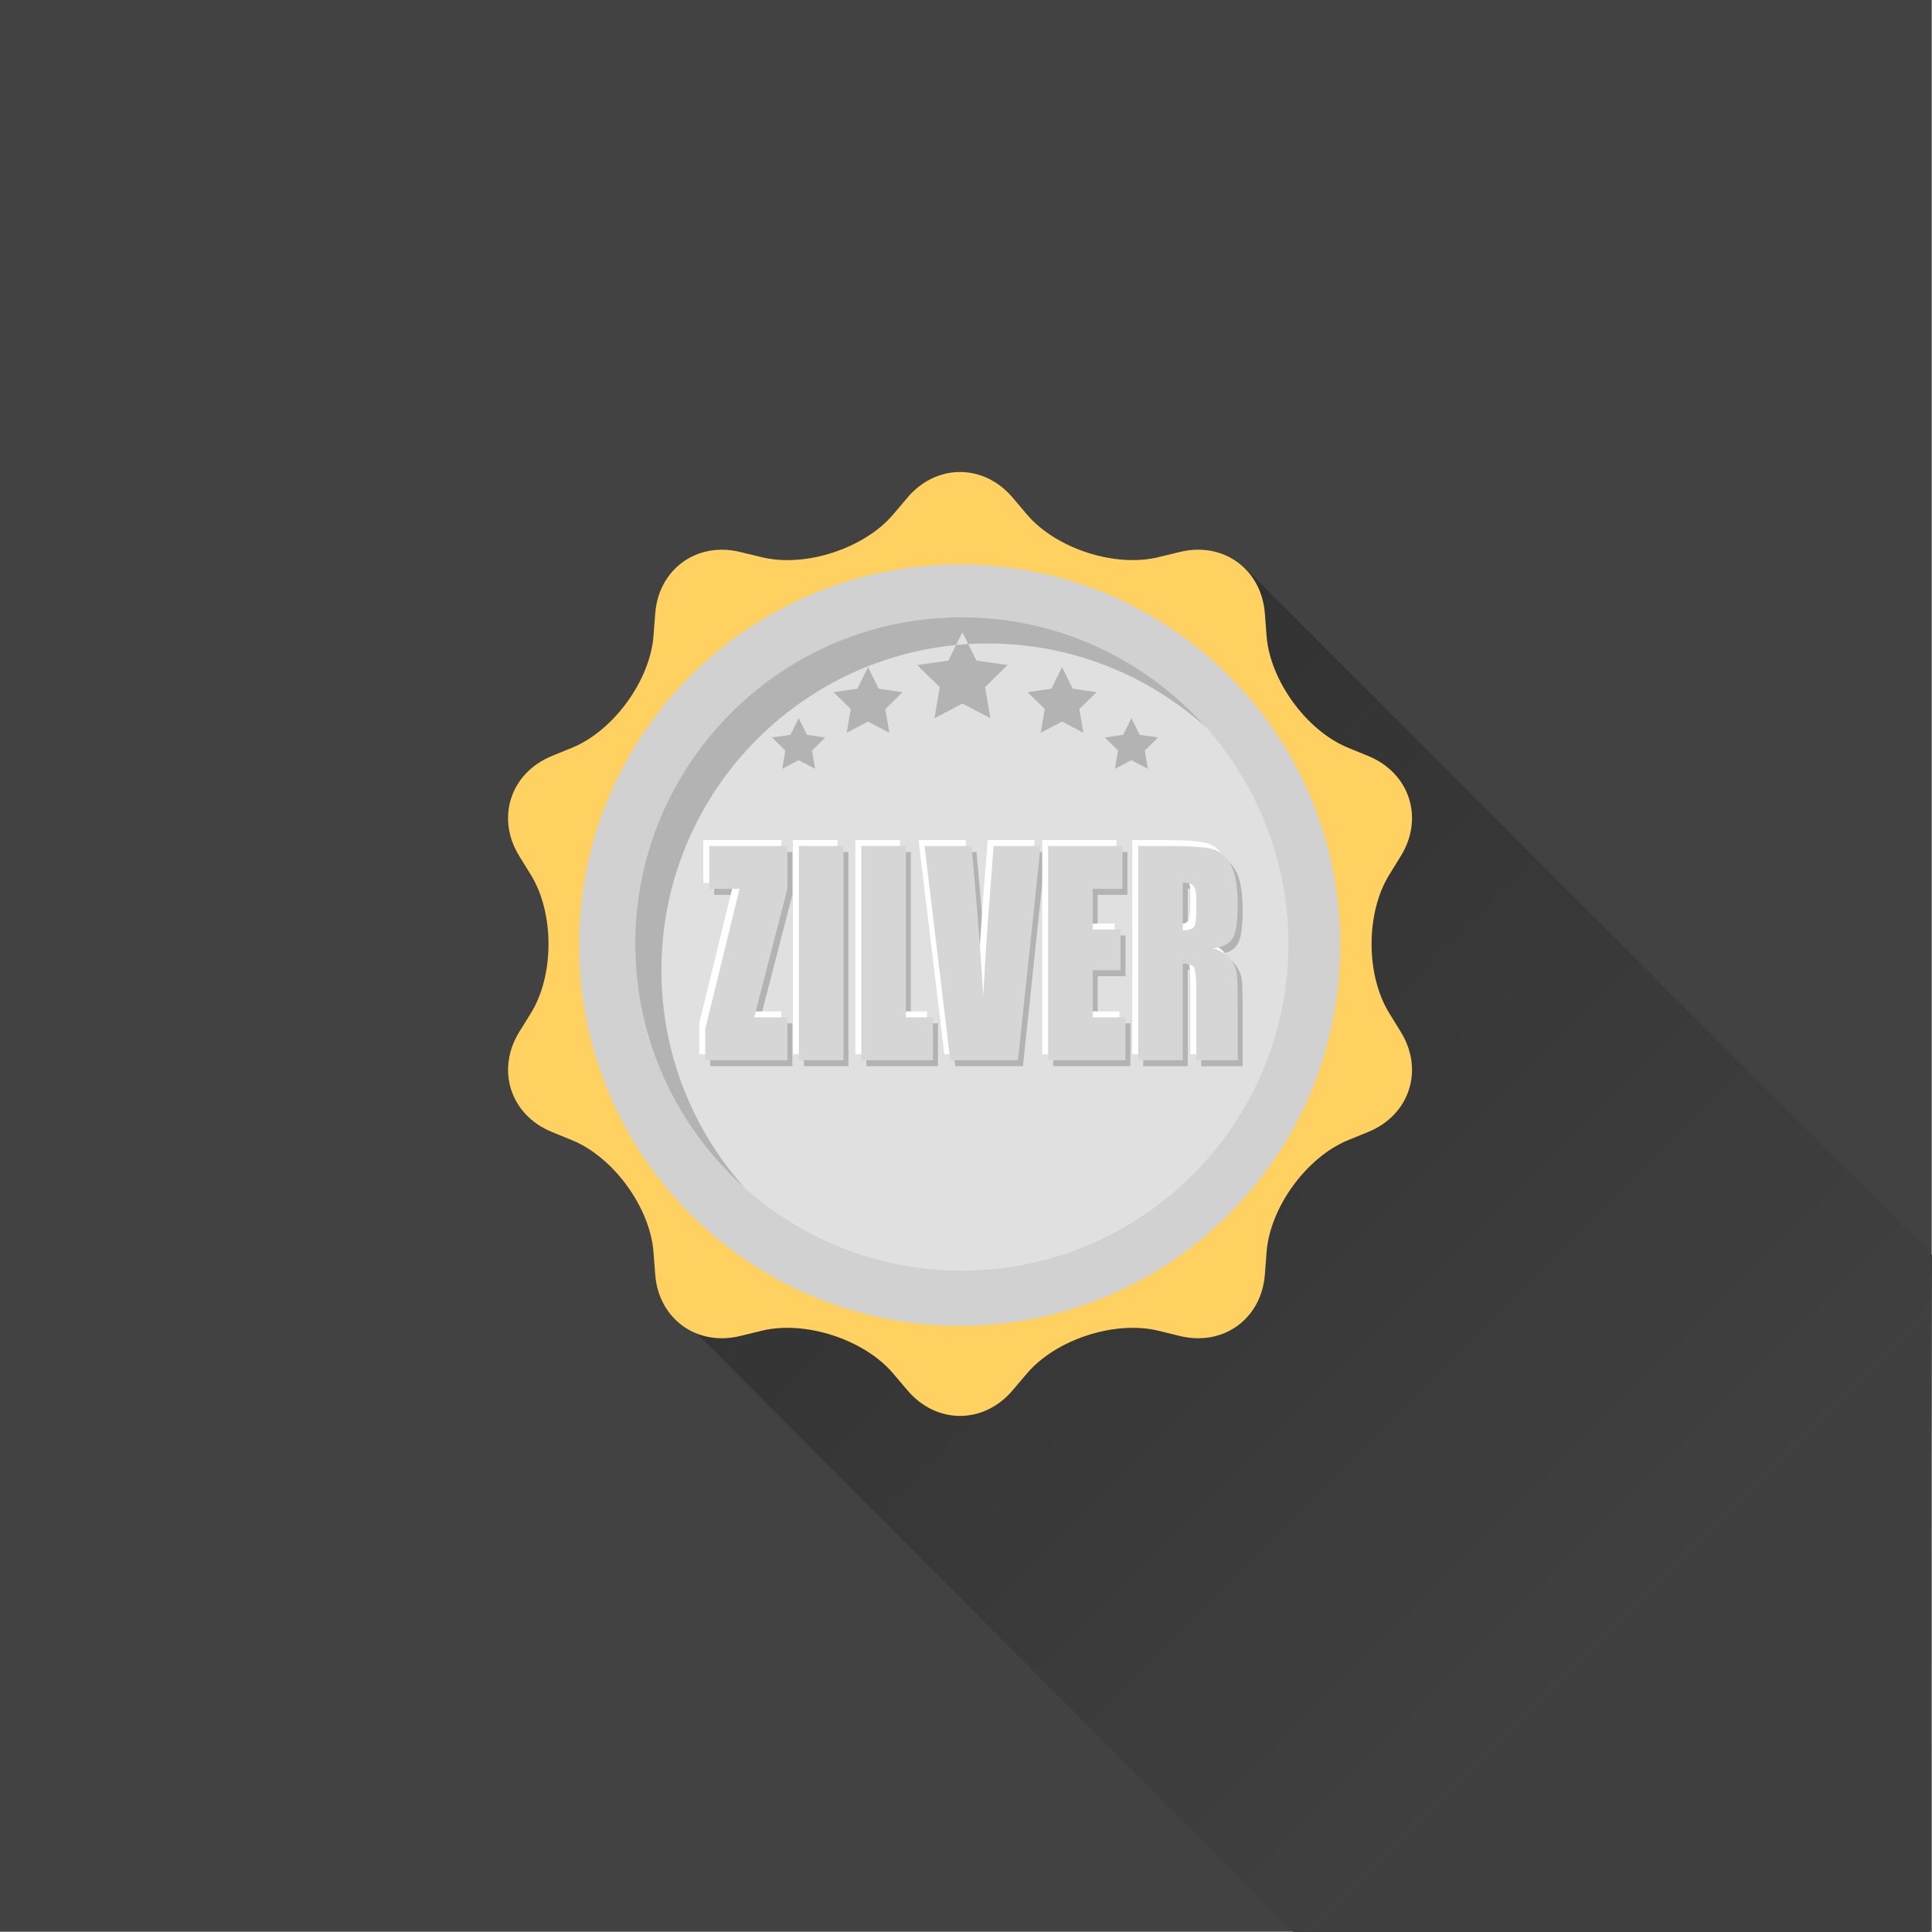
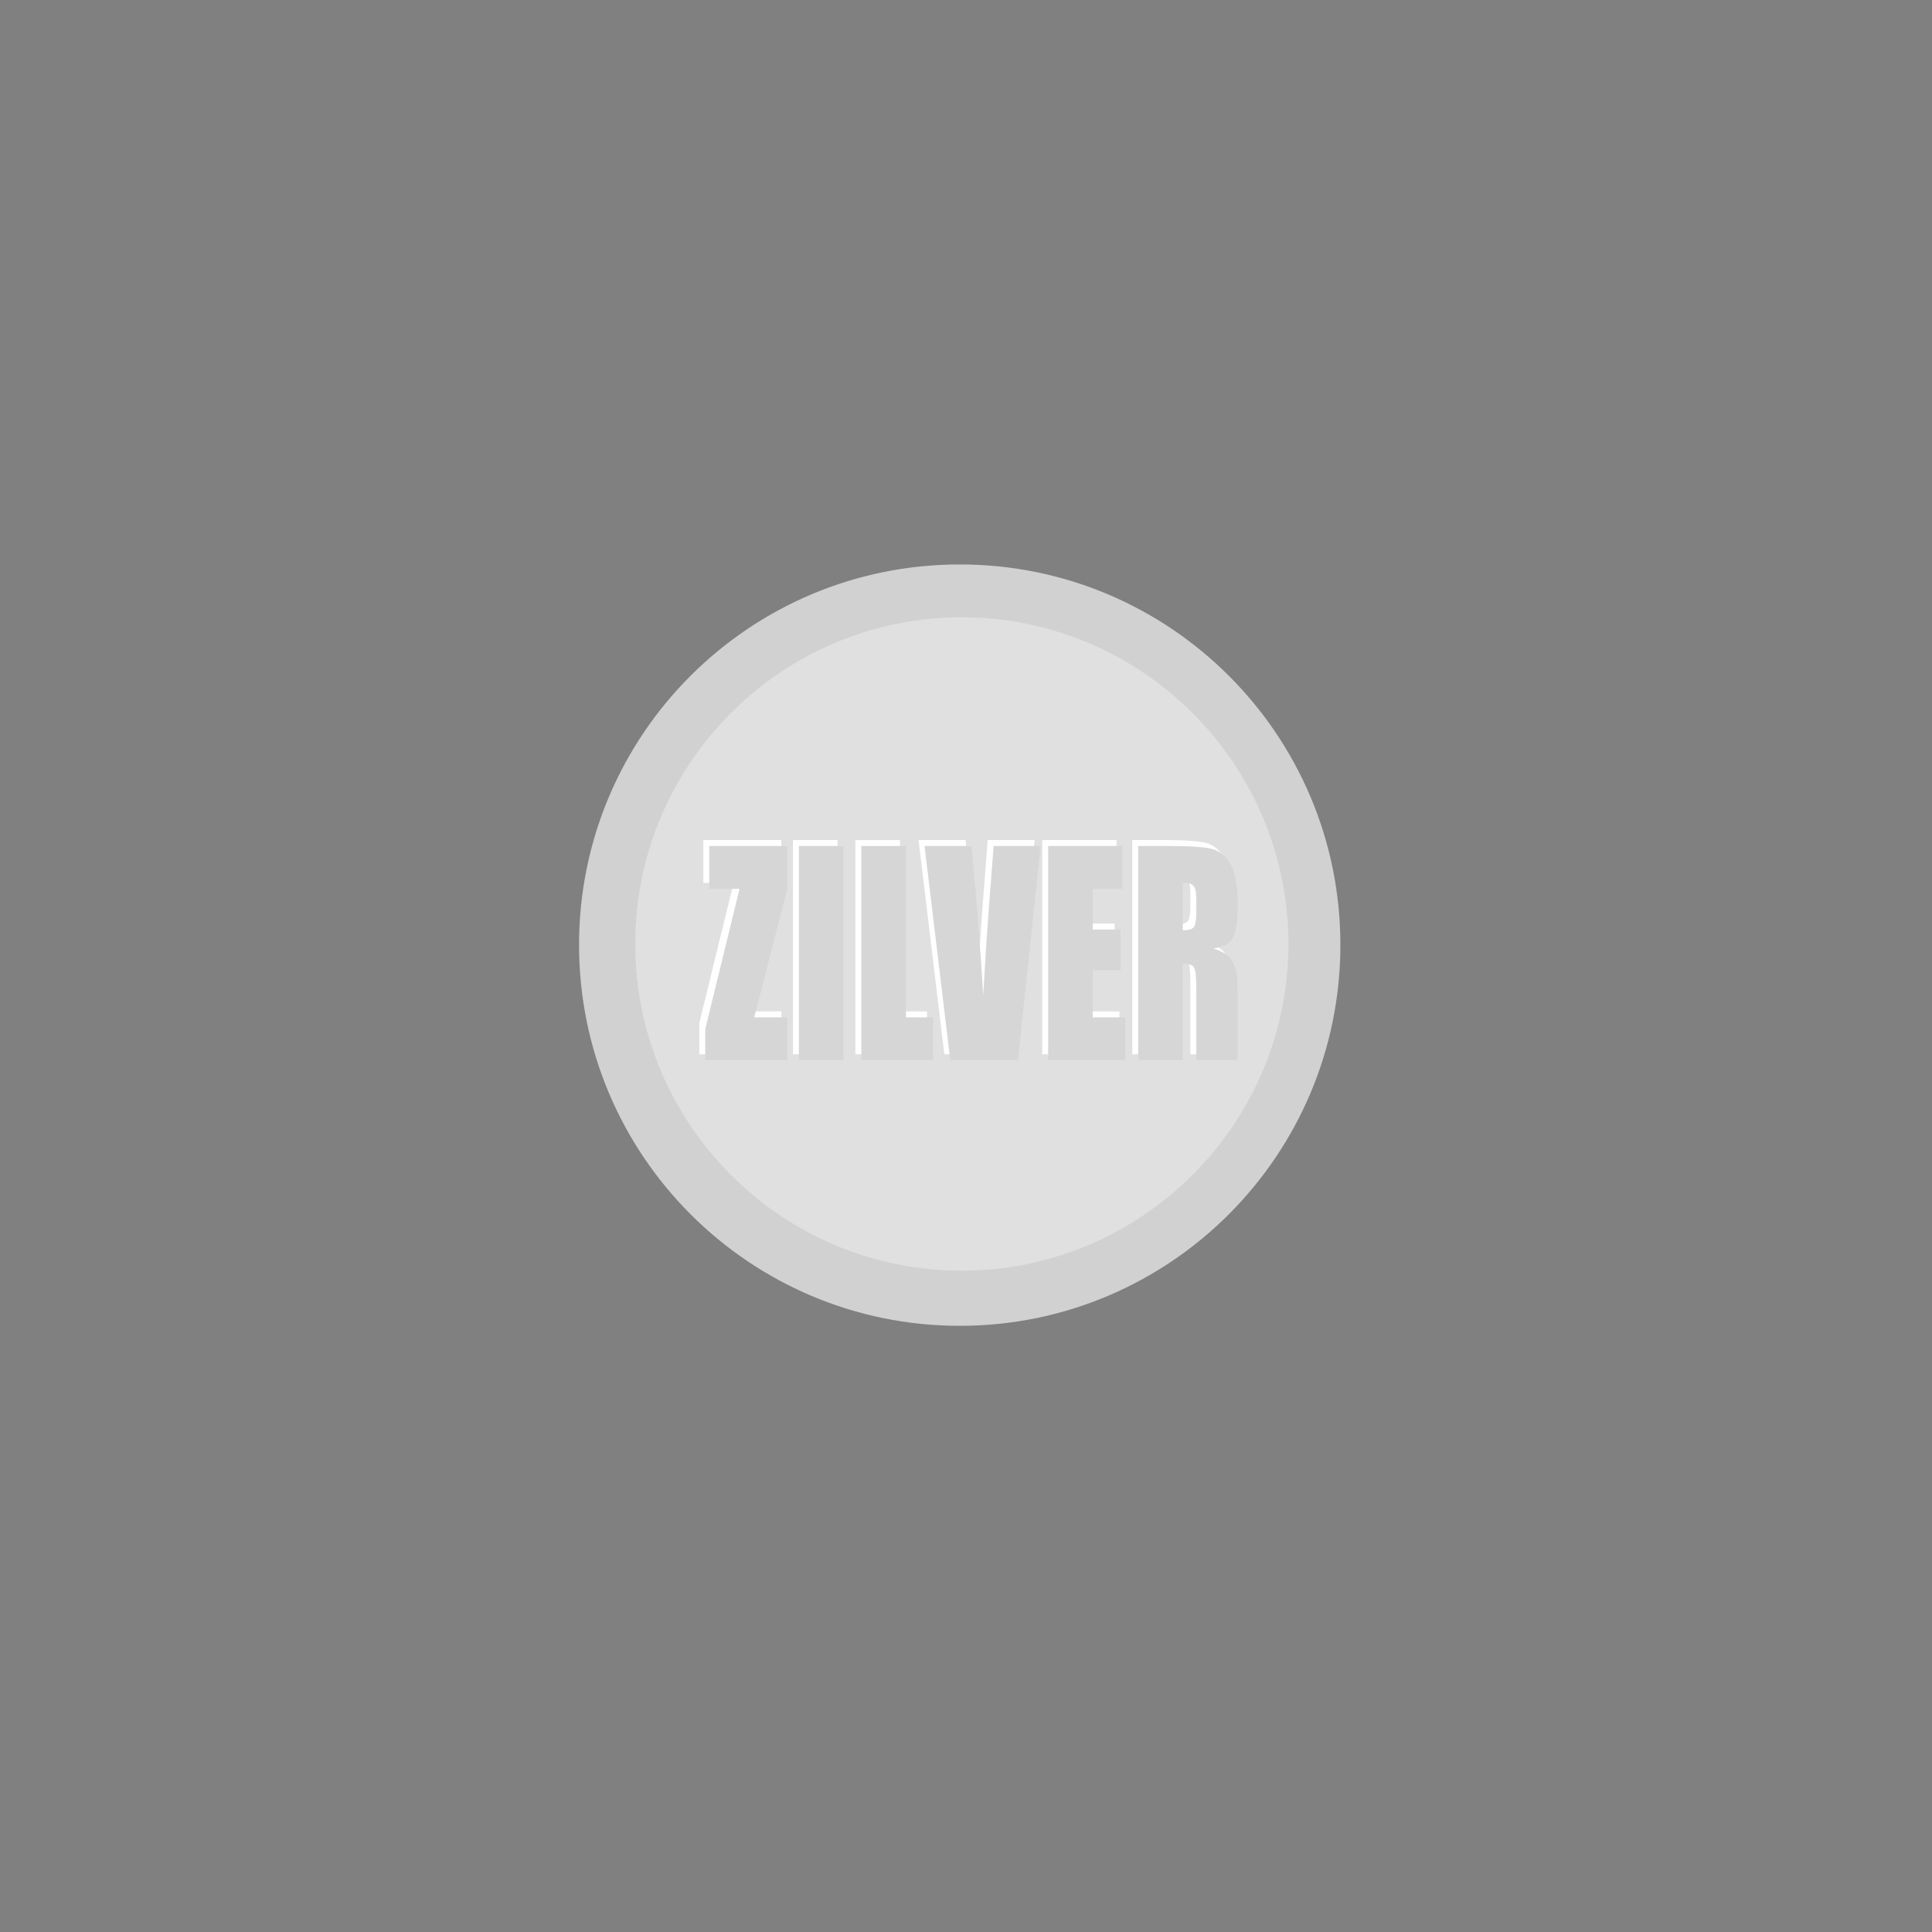
<svg xmlns="http://www.w3.org/2000/svg" width="380" height="380" viewBox="0 0 380 380" overflow="visible">
  <rect x="0" y="0" width="380" height="380" fill="#808080" stroke="none" />
-   <path fill="#424242" d="M0 0h379.843v379.843H0z" />
  <linearGradient gradientUnits="userSpaceOnUse" x1="180.645" y1="176.856" x2="382.126" y2="378.337">
    <stop offset="0" stop-color="#323232" />
    <stop offset=".718" stop-color="#404040" />
  </linearGradient>
  <linearGradient id="a" gradientUnits="userSpaceOnUse" x1="180.168" y1="176.393" x2="381.65" y2="377.874">
    <stop offset="0" stop-color="#323232" />
    <stop offset=".718" stop-color="#404040" />
  </linearGradient>
-   <path fill="url(#a)" d="M380 246.81L244.877 111.685 136.062 261.25 254.357 380h125.166z" />
-   <path fill="#FFD160" d="M178.49 97.868c5.68-6.71 14.99-6.71 20.68 0l2.805 3.31c5.693 6.715 17.33 10.505 25.88 8.406l4.21-1.018c8.552-2.095 16.08 3.385 16.725 12.167l.327 4.313c.652 8.767 7.862 18.68 16.004 22.012l4.003 1.643c8.142 3.343 11.02 12.192 6.396 19.678l-2.272 3.68c-4.635 7.485-4.635 19.728 0 27.213l2.27 3.684c4.624 7.494 1.747 16.34-6.395 19.68l-4.002 1.633c-8.14 3.337-15.35 13.245-16.003 22.027l-.327 4.317c-.645 8.783-8.173 14.244-16.724 12.16l-4.21-1.03c-8.552-2.09-20.188 1.696-25.88 8.415l-2.807 3.303c-5.69 6.71-15 6.71-20.68 0l-2.808-3.303c-5.692-6.72-17.33-10.505-25.88-8.414l-4.21 1.03c-8.55 2.084-16.08-3.376-16.724-12.16l-.33-4.316c-.657-8.783-7.86-18.69-16-22.027l-4.003-1.632c-8.143-3.342-11.02-12.188-6.397-19.68l2.285-3.684c4.62-7.484 4.62-19.727-.015-27.212l-2.27-3.68c-4.623-7.485-1.746-16.335 6.384-19.677l4.015-1.642c8.14-3.333 15.343-13.245 16-22.012l.33-4.313c.647-8.782 8.175-14.263 16.725-12.167l4.21 1.018c8.55 2.1 20.188-1.69 25.88-8.406l2.807-3.31z" />
  <path fill="#D1D1D1" d="M263.638 185.848c0 41.354-33.51 74.926-74.86 74.926-41.393 0-74.886-33.573-74.886-74.926 0-41.34 33.493-74.83 74.887-74.83 41.348 0 74.858 33.49 74.858 74.83z" />
  <path fill="#E0E0E0" d="M189.154 249.924c-35.477 0-64.208-28.83-64.208-64.264 0-35.405 28.73-64.246 64.208-64.246 35.424 0 64.265 28.84 64.265 64.246-.002 35.433-28.842 64.264-64.266 64.264z" />
-   <path fill="#B3B3B3" d="M130.092 190.806c0-35.4 28.736-64.24 64.212-64.24 16.398 0 31.388 6.184 42.76 16.353-11.78-13.186-28.89-21.507-47.91-21.507-35.478 0-64.21 28.84-64.21 64.246 0 19.04 8.298 36.16 21.48 47.924-10.165-11.366-16.332-26.35-16.332-42.778zM189.293 124.35l2.748 5.565 6.147.898-4.445 4.332 1.05 6.12-5.5-2.887-5.497 2.888 1.05-6.12-4.444-4.333 6.146-.898zM208.894 131.208l2.098 4.25 4.694.687-3.395 3.308.803 4.675-4.2-2.206-4.2 2.206.803-4.675-3.393-3.308 4.692-.687zM222.538 141.244l1.62 3.283 3.627.53-2.623 2.555.62 3.61-3.244-1.702-3.244 1.703.62-3.61-2.622-2.556 3.625-.53zM170.732 131.208l-2.098 4.25-4.694.687 3.395 3.308-.802 4.675 4.2-2.206 4.2 2.206-.803-4.675 3.393-3.308-4.692-.687zM157.088 141.244l-1.62 3.283-3.627.53 2.624 2.555-.62 3.61 3.244-1.702 3.244 1.703-.62-3.61 2.622-2.556-3.625-.53zM155.844 167.576v8.43l-6.526 25.267h6.526v8.43H139.69v-6.114l6.744-27.583h-5.953v-8.43h15.364zM166.876 167.576v42.127h-8.764v-42.127h8.764zM179.158 167.576v33.697h5.33v8.43h-14.094v-42.126h8.764zM205.658 167.576l-4.46 42.127h-13.312l-5.064-42.127h9.243c1.074 11.604 1.84 21.423 2.3 29.456.453-8.118.933-15.326 1.442-21.622l.608-7.834h9.243zM207.136 167.576h14.613v8.43h-5.85v7.99h5.474v8.014H215.9v9.263h6.432v8.43h-15.196v-42.127zM224.85 167.576h6.205c4.135 0 6.935.2 8.4.6 1.463.398 2.656 1.417 3.58 3.056.922 1.64 1.383 4.254 1.383 7.845 0 3.28-.326 5.482-.978 6.61-.653 1.127-1.936 1.803-3.85 2.03 1.733.537 2.9 1.257 3.496 2.16.597.9.968 1.73 1.114 2.484.146.755.218 2.833.218 6.233v11.11h-8.14v-13.998c0-2.255-.142-3.65-.426-4.19-.285-.537-1.03-.806-2.238-.806v18.994h-8.764v-42.128zm8.764 7.208v9.368c.985 0 1.676-.17 2.07-.507s.594-1.435.594-3.292v-2.316c0-1.336-.19-2.212-.572-2.628-.38-.418-1.08-.626-2.092-.626z" />
  <path fill="#fff" d="M153.694 165.227v8.43l-6.526 25.267h6.526v8.43H137.54v-6.114l6.745-27.582h-5.953v-8.43h15.362zM164.727 165.227v42.127h-8.764v-42.127h8.764zM177.01 165.227v33.697h5.328v8.43h-14.093V165.23h8.764zM203.508 165.227l-4.46 42.127h-13.312l-5.064-42.127h9.243c1.074 11.604 1.84 21.423 2.3 29.456.453-8.118.933-15.326 1.442-21.622l.608-7.833h9.243zM204.986 165.227H219.6v8.43h-5.85v7.99h5.475v8.014h-5.475v9.264h6.433v8.43h-15.196v-42.127zM222.7 165.227h6.205c4.135 0 6.935.2 8.4.6 1.463.398 2.656 1.417 3.58 3.056.922 1.64 1.383 4.254 1.383 7.845 0 3.28-.326 5.482-.978 6.61-.653 1.127-1.936 1.803-3.85 2.03 1.733.537 2.9 1.257 3.496 2.16.597.9.968 1.73 1.114 2.484.146.754.218 2.832.218 6.232v11.11h-8.14v-13.998c0-2.255-.142-3.65-.426-4.19-.285-.537-1.03-.806-2.238-.806v18.995H222.7v-42.128zm8.765 7.207v9.368c.985 0 1.676-.17 2.07-.507s.594-1.435.594-3.292v-2.316c0-1.336-.192-2.212-.573-2.628-.382-.417-1.08-.626-2.092-.626z" />
  <path fill="#D6D6D6" d="M154.866 166.402v8.43L148.34 200.1h6.526v8.43h-16.153v-6.115l6.744-27.582h-5.953v-8.43h15.362zM165.898 166.402v42.127h-8.764V166.4h8.764zM178.18 166.402V200.1h5.33v8.43h-14.094v-42.127h8.764zM204.68 166.402l-4.46 42.127h-13.312l-5.064-42.128h9.243c1.074 11.604 1.84 21.423 2.3 29.456.453-8.118.933-15.326 1.442-21.622l.607-7.834h9.243zM206.158 166.402h14.613v8.43h-5.85v7.99h5.476v8.014h-5.475v9.263h6.434v8.43h-15.196v-42.128zM223.873 166.402h6.204c4.135 0 6.935.2 8.4.6 1.463.398 2.656 1.417 3.58 3.056.922 1.64 1.383 4.254 1.383 7.845 0 3.28-.326 5.482-.978 6.61-.653 1.127-1.936 1.803-3.85 2.03 1.733.537 2.9 1.257 3.496 2.16.597.9.968 1.73 1.114 2.484.146.754.218 2.832.218 6.232v11.11h-8.14v-14c0-2.254-.142-3.65-.426-4.188-.285-.538-1.03-.807-2.238-.807v18.995h-8.764v-42.128zm8.763 7.208v9.368c.985 0 1.676-.17 2.07-.507s.594-1.434.594-3.29v-2.317c0-1.336-.19-2.212-.572-2.628-.38-.417-1.08-.625-2.092-.625z" />
  <linearGradient gradientUnits="userSpaceOnUse" x1="180.168" y1="176.393" x2="381.65" y2="377.874">
    <stop offset="0" stop-color="#323232" />
    <stop offset=".718" stop-color="#404040" />
  </linearGradient>
  <linearGradient gradientUnits="userSpaceOnUse" x1="180.168" y1="176.393" x2="381.65" y2="377.874">
    <stop offset="0" stop-color="#323232" />
    <stop offset=".718" stop-color="#404040" />
  </linearGradient>
  <linearGradient gradientUnits="userSpaceOnUse" x1="180.168" y1="176.393" x2="381.65" y2="377.874">
    <stop offset="0" stop-color="#323232" />
    <stop offset=".718" stop-color="#404040" />
  </linearGradient>
  <linearGradient gradientUnits="userSpaceOnUse" x1="-127.978" y1="1091.178" x2="79.792" y2="904.101" gradientTransform="matrix(1 0 0 -1 304 1279.5)">
    <stop offset="0" stop-color="#323232" />
    <stop offset=".718" stop-color="#404040" />
  </linearGradient>
</svg>